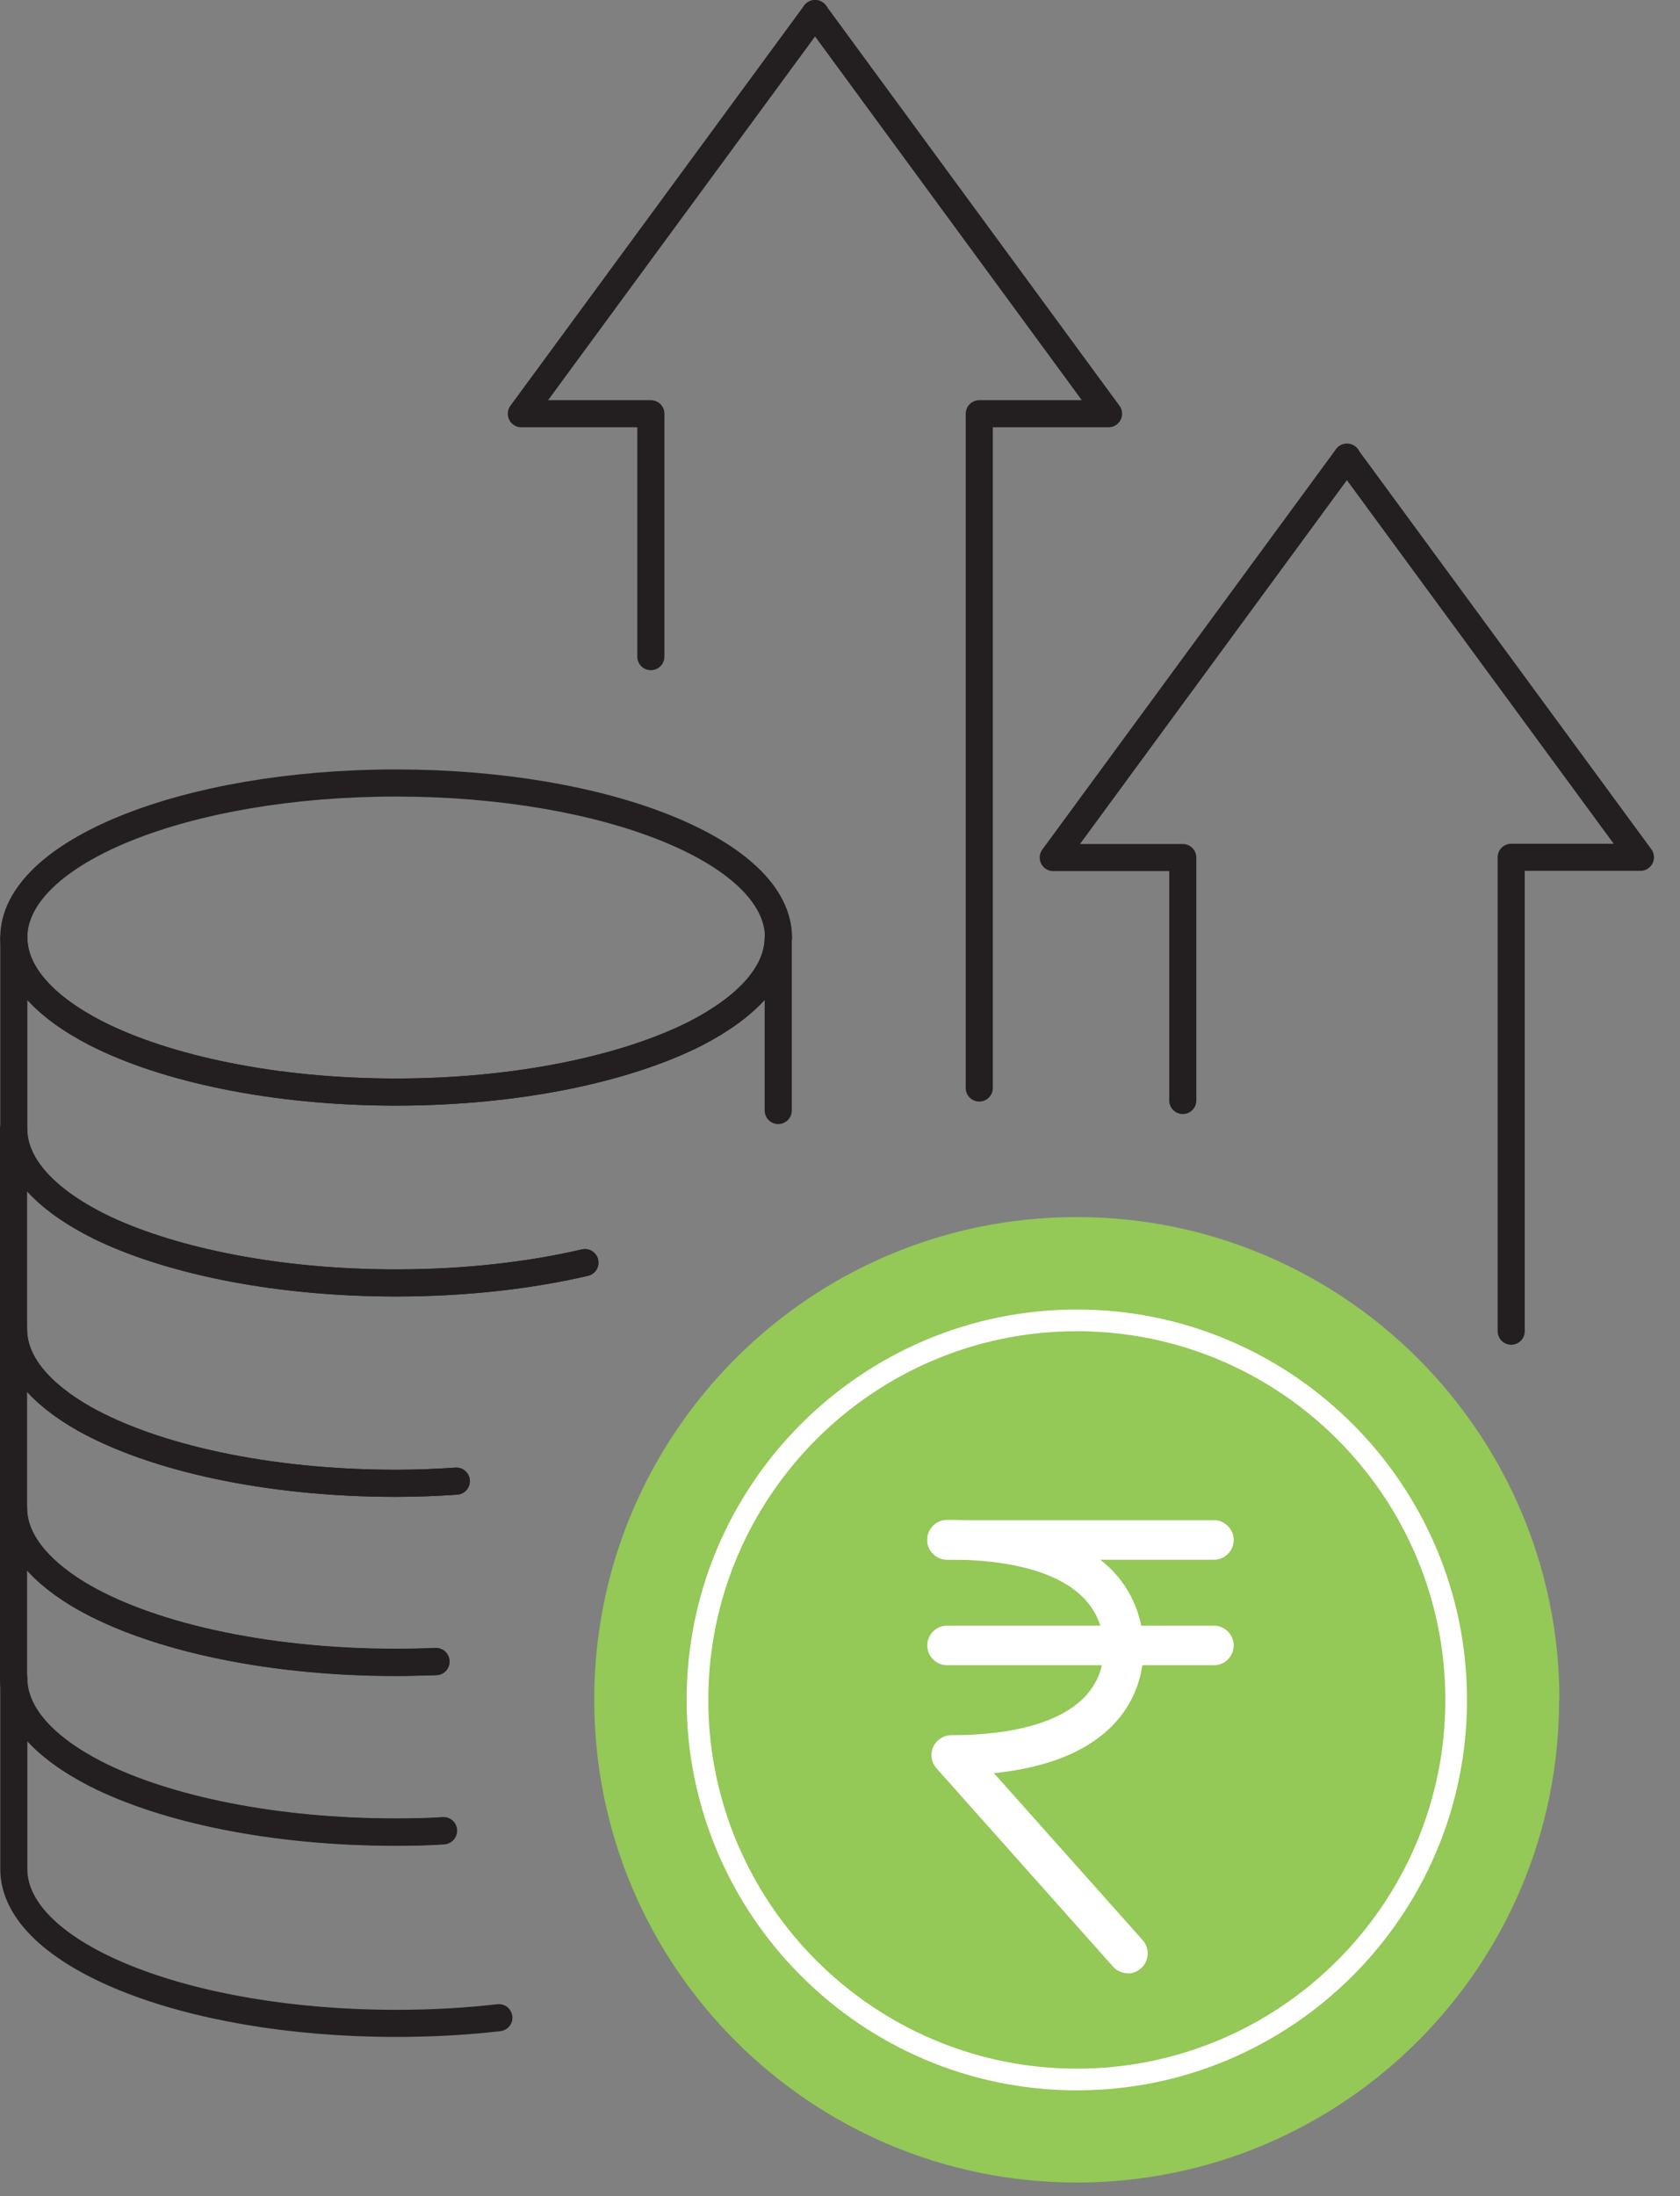
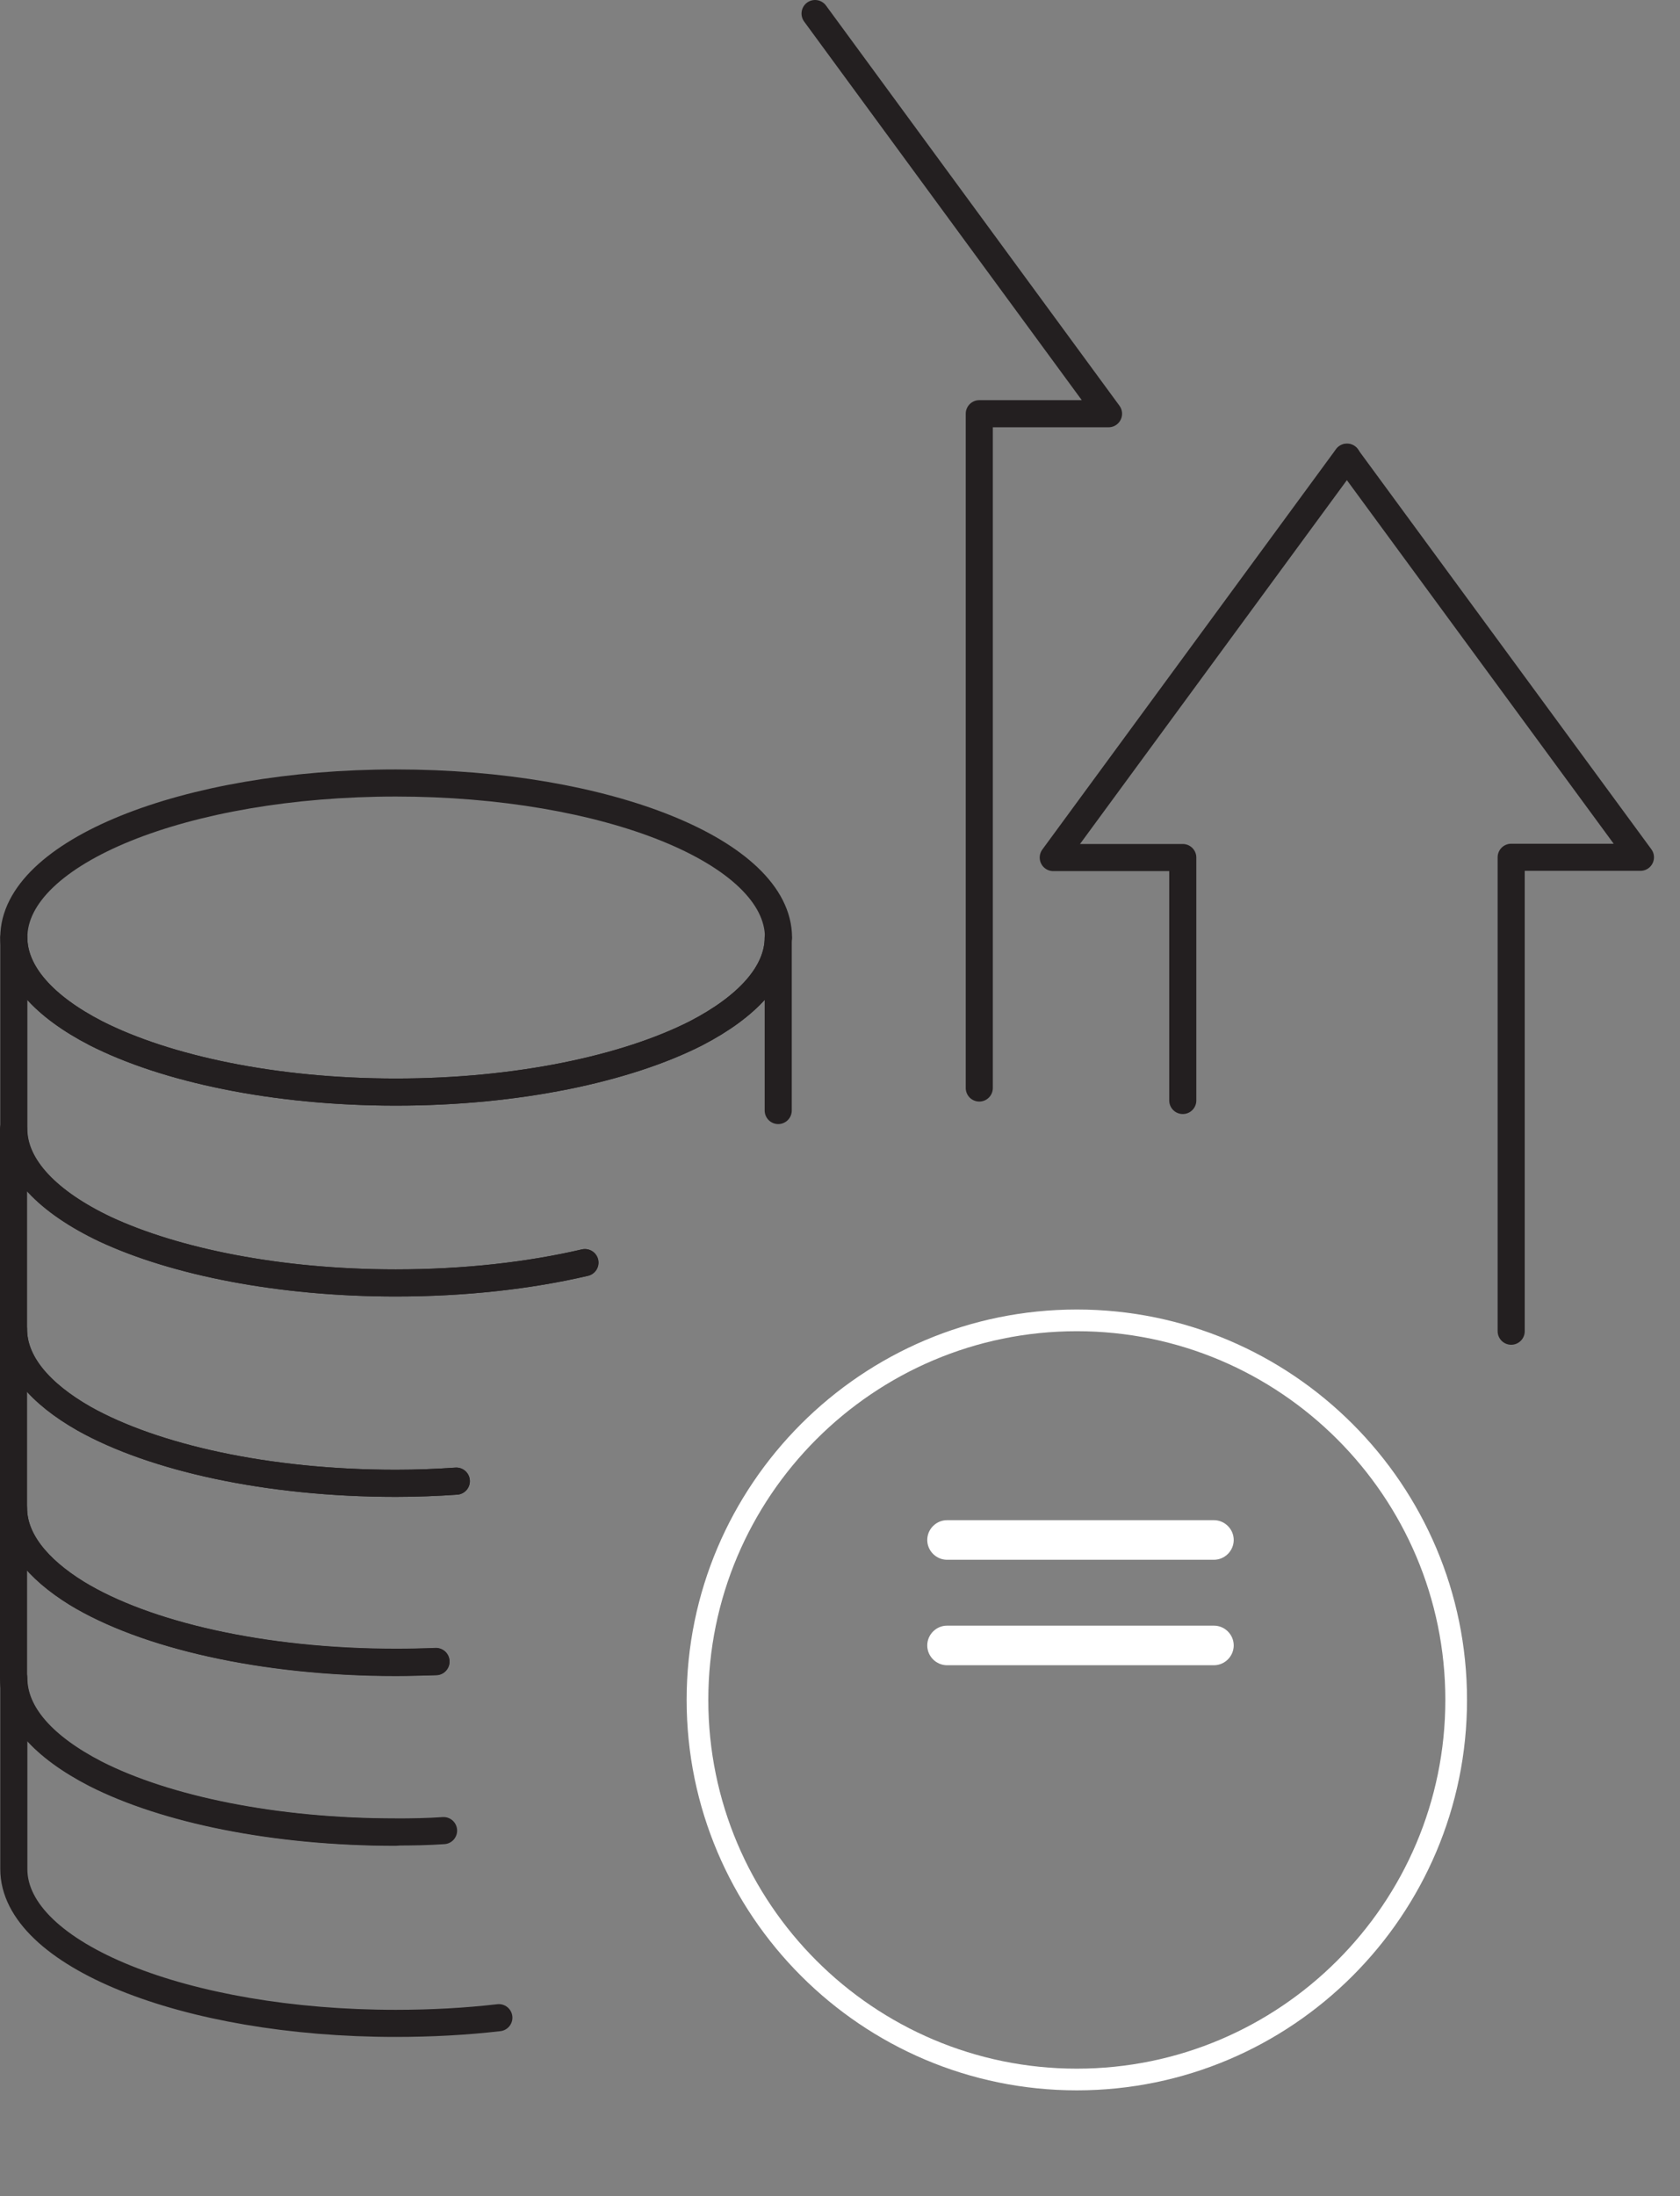
<svg xmlns="http://www.w3.org/2000/svg" width="62" height="81" viewBox="0 0 62 81" fill="none">
  <rect x="0" y="0" width="62" height="81" fill="#808080" stroke="none" />
  <g clip-path="url(#clip0_522_3453)">
-     <path d="M57.54 62.69C57.54 72.53 49.57 80.5 39.74 80.5C29.91 80.5 21.93 72.53 21.93 62.69C21.93 58.97 23.07 55.52 25.02 52.67C28.23 47.97 33.62 44.89 39.74 44.89C44.98 44.89 49.7 47.16 52.96 50.77C55.81 53.93 57.55 58.11 57.55 62.7L57.54 62.69Z" fill="#94C857" />
    <path d="M39.74 77.1C31.8 77.1 25.34 70.64 25.34 62.7C25.34 54.76 31.8 48.3 39.74 48.3C47.68 48.3 54.14 54.76 54.14 62.7C54.14 70.64 47.68 77.1 39.74 77.1ZM39.74 49.1C32.24 49.1 26.14 55.2 26.14 62.7C26.14 70.2 32.24 76.3 39.74 76.3C47.24 76.3 53.34 70.2 53.34 62.7C53.34 55.2 47.24 49.1 39.74 49.1Z" fill="white" />
-     <path d="M41.62 72.78C41.42 72.78 41.22 72.7 41.07 72.53L34.56 65.22C34.37 65 34.32 64.7 34.44 64.43C34.56 64.17 34.82 64 35.11 64C37.41 64 39.11 63.52 40 62.62C40.49 62.12 40.74 61.5 40.73 60.77C40.71 58.68 38.66 57.52 34.95 57.52C34.55 57.52 34.22 57.19 34.22 56.79C34.22 56.39 34.55 56.06 34.95 56.06C41.45 56.06 42.18 59.35 42.2 60.76C42.21 61.88 41.81 62.88 41.04 63.66C40.09 64.62 38.63 65.2 36.68 65.4L42.17 71.56C42.44 71.86 42.41 72.33 42.11 72.6C41.97 72.72 41.8 72.79 41.62 72.79V72.78Z" fill="white" />
    <path d="M44.8 61.42H34.95C34.55 61.42 34.22 61.09 34.22 60.69C34.22 60.29 34.55 59.96 34.95 59.96H44.8C45.2 59.96 45.53 60.29 45.53 60.69C45.53 61.09 45.2 61.42 44.8 61.42Z" fill="white" />
    <path d="M44.8 57.53H34.95C34.55 57.53 34.22 57.2 34.22 56.8C34.22 56.4 34.55 56.07 34.95 56.07H44.8C45.2 56.07 45.53 56.4 45.53 56.8C45.53 57.2 45.2 57.53 44.8 57.53Z" fill="white" />
    <path d="M28.72 34.58C28.72 35.9 27.58 37.13 25.69 38.11C23.11 39.42 19.1 40.28 14.61 40.28C10.12 40.28 6.12 39.42 3.54 38.11C1.64 37.13 0.51 35.9 0.51 34.58C0.51 31.44 6.82 28.88 14.61 28.88C22.4 28.88 28.73 31.43 28.73 34.58H28.72Z" stroke="#231F20" stroke-linecap="round" stroke-linejoin="round" />
    <path d="M16.37 67.52C15.8 67.56 15.21 67.57 14.61 67.57C10.12 67.57 6.11 66.73 3.53 65.42C1.63 64.44 0.51 63.23 0.51 61.89V68.94C0.51 72.08 6.82 74.63 14.61 74.63C15.92 74.63 17.2 74.56 18.41 74.42" stroke="#231F20" stroke-linecap="round" stroke-linejoin="round" />
-     <path d="M16.09 61.29C15.61 61.3 15.11 61.32 14.61 61.32C9.69 61.32 5.35 60.3 2.83 58.77C1.36 57.86 0.5 56.78 0.5 55.63V61.9C0.5 63.24 1.62 64.45 3.52 65.43C6.1 66.74 10.11 67.58 14.6 67.58C15.2 67.58 15.79 67.57 16.36 67.53" stroke="#231F20" stroke-linecap="round" stroke-linejoin="round" />
+     <path d="M16.09 61.29C15.61 61.3 15.11 61.32 14.61 61.32C9.69 61.32 5.35 60.3 2.83 58.77C1.36 57.86 0.5 56.78 0.5 55.63V61.9C0.5 63.24 1.62 64.45 3.52 65.43C6.1 66.74 10.11 67.58 14.6 67.58" stroke="#231F20" stroke-linecap="round" stroke-linejoin="round" />
    <path d="M16.84 54.63C16.12 54.68 15.37 54.71 14.61 54.71C9.86 54.71 5.67 53.76 3.11 52.33C1.47 51.39 0.5 50.26 0.5 49.03V55.62C0.5 56.77 1.36 57.85 2.83 58.76C5.34 60.3 9.69 61.31 14.61 61.31C15.12 61.31 15.61 61.3 16.09 61.28" stroke="#231F20" stroke-linecap="round" stroke-linejoin="round" />
    <path d="M21.58 46.57C19.52 47.05 17.14 47.32 14.6 47.32C10.31 47.32 6.46 46.54 3.88 45.34C1.77 44.34 0.5 43.04 0.5 41.64V49.03C0.5 50.26 1.46 51.4 3.11 52.33C5.66 53.76 9.86 54.71 14.61 54.71C15.37 54.71 16.12 54.68 16.84 54.63" stroke="#231F20" stroke-linecap="round" stroke-linejoin="round" />
    <path d="M28.72 40.96V34.58C28.72 35.9 27.58 37.13 25.69 38.11C23.11 39.42 19.1 40.28 14.61 40.28C10.12 40.28 6.12 39.42 3.54 38.11C1.64 37.13 0.51 35.9 0.51 34.58V41.64C0.51 43.04 1.78 44.34 3.89 45.34C6.47 46.54 10.32 47.32 14.61 47.32C17.15 47.32 19.53 47.05 21.59 46.57" stroke="#231F20" stroke-linecap="round" stroke-linejoin="round" />
    <path d="M49.71 16.87L60.54 31.62H55.77V49.1" stroke="#231F20" stroke-linecap="round" stroke-linejoin="round" />
    <path d="M49.71 16.86L38.87 31.63H43.65V40.59" stroke="#231F20" stroke-linecap="round" stroke-linejoin="round" />
    <path d="M30.08 0.5L40.91 15.26H36.14V40.13" stroke="#231F20" stroke-linecap="round" stroke-linejoin="round" />
-     <path d="M30.08 0.5L19.24 15.26H24.02V24.22" stroke="#231F20" stroke-linecap="round" stroke-linejoin="round" />
  </g>
  <defs>
    <clipPath id="clip0_522_3453">
      <rect width="61.04" height="80.5" fill="white" />
    </clipPath>
  </defs>
</svg>